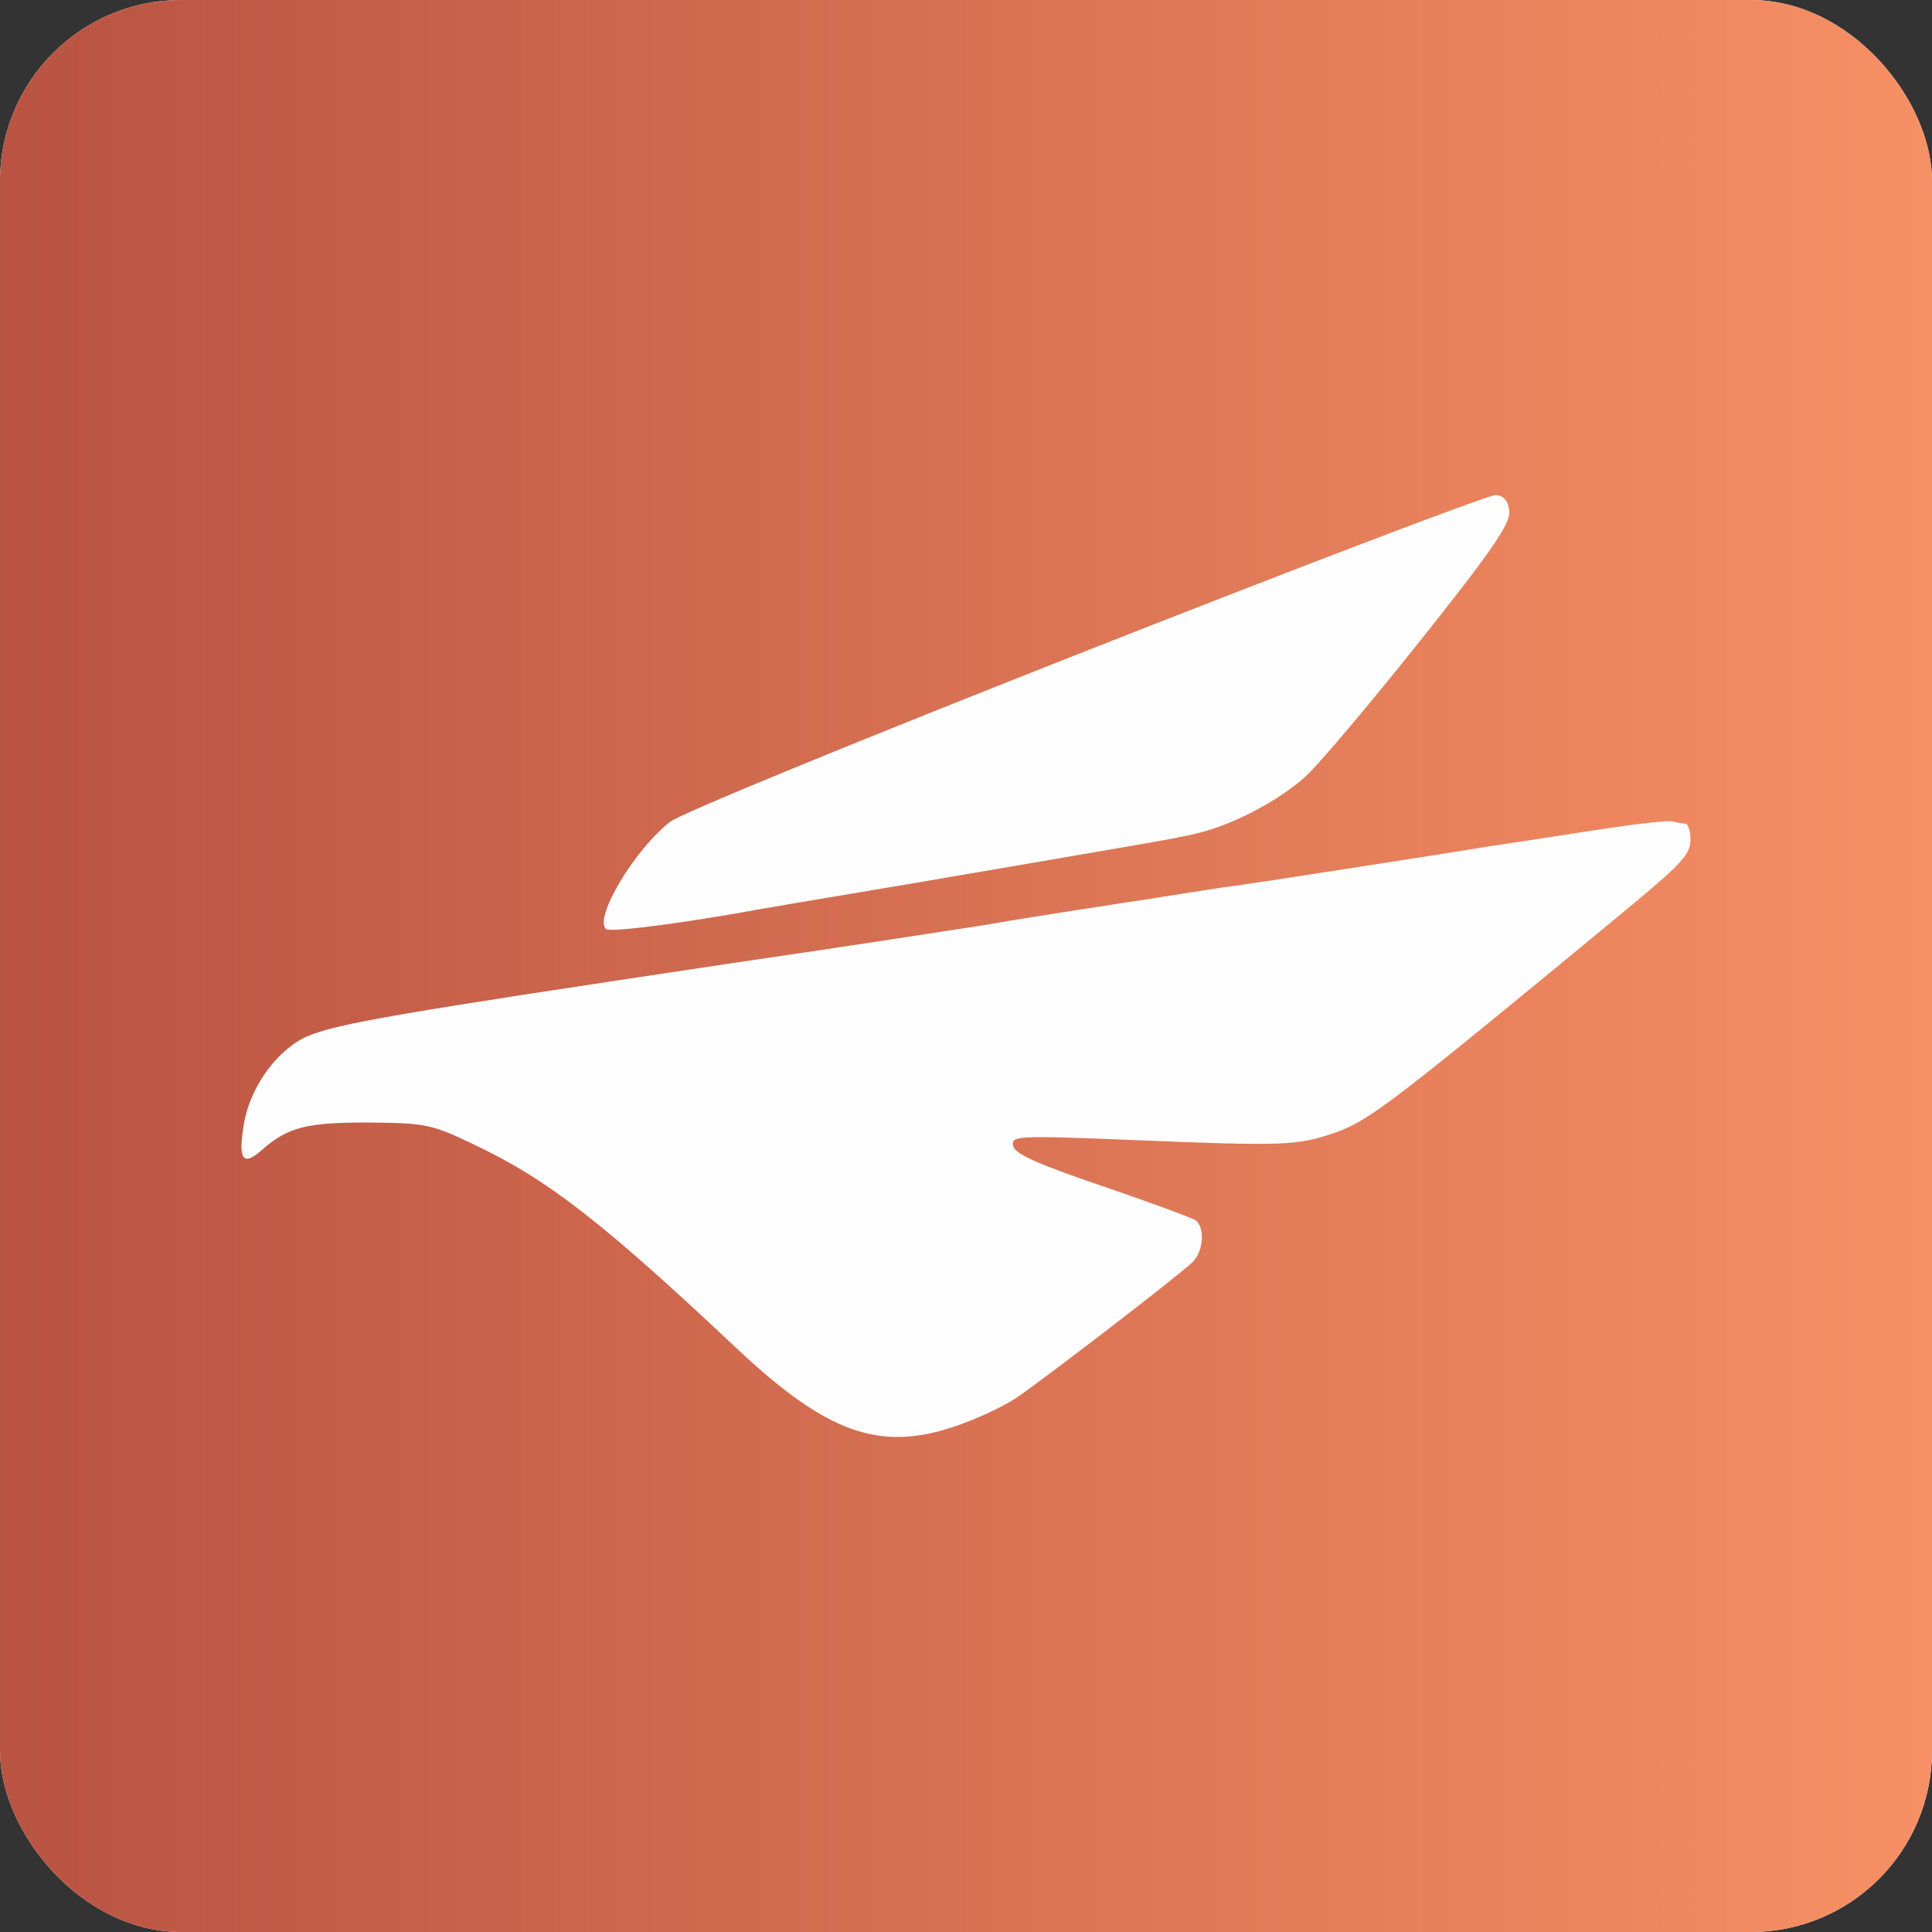
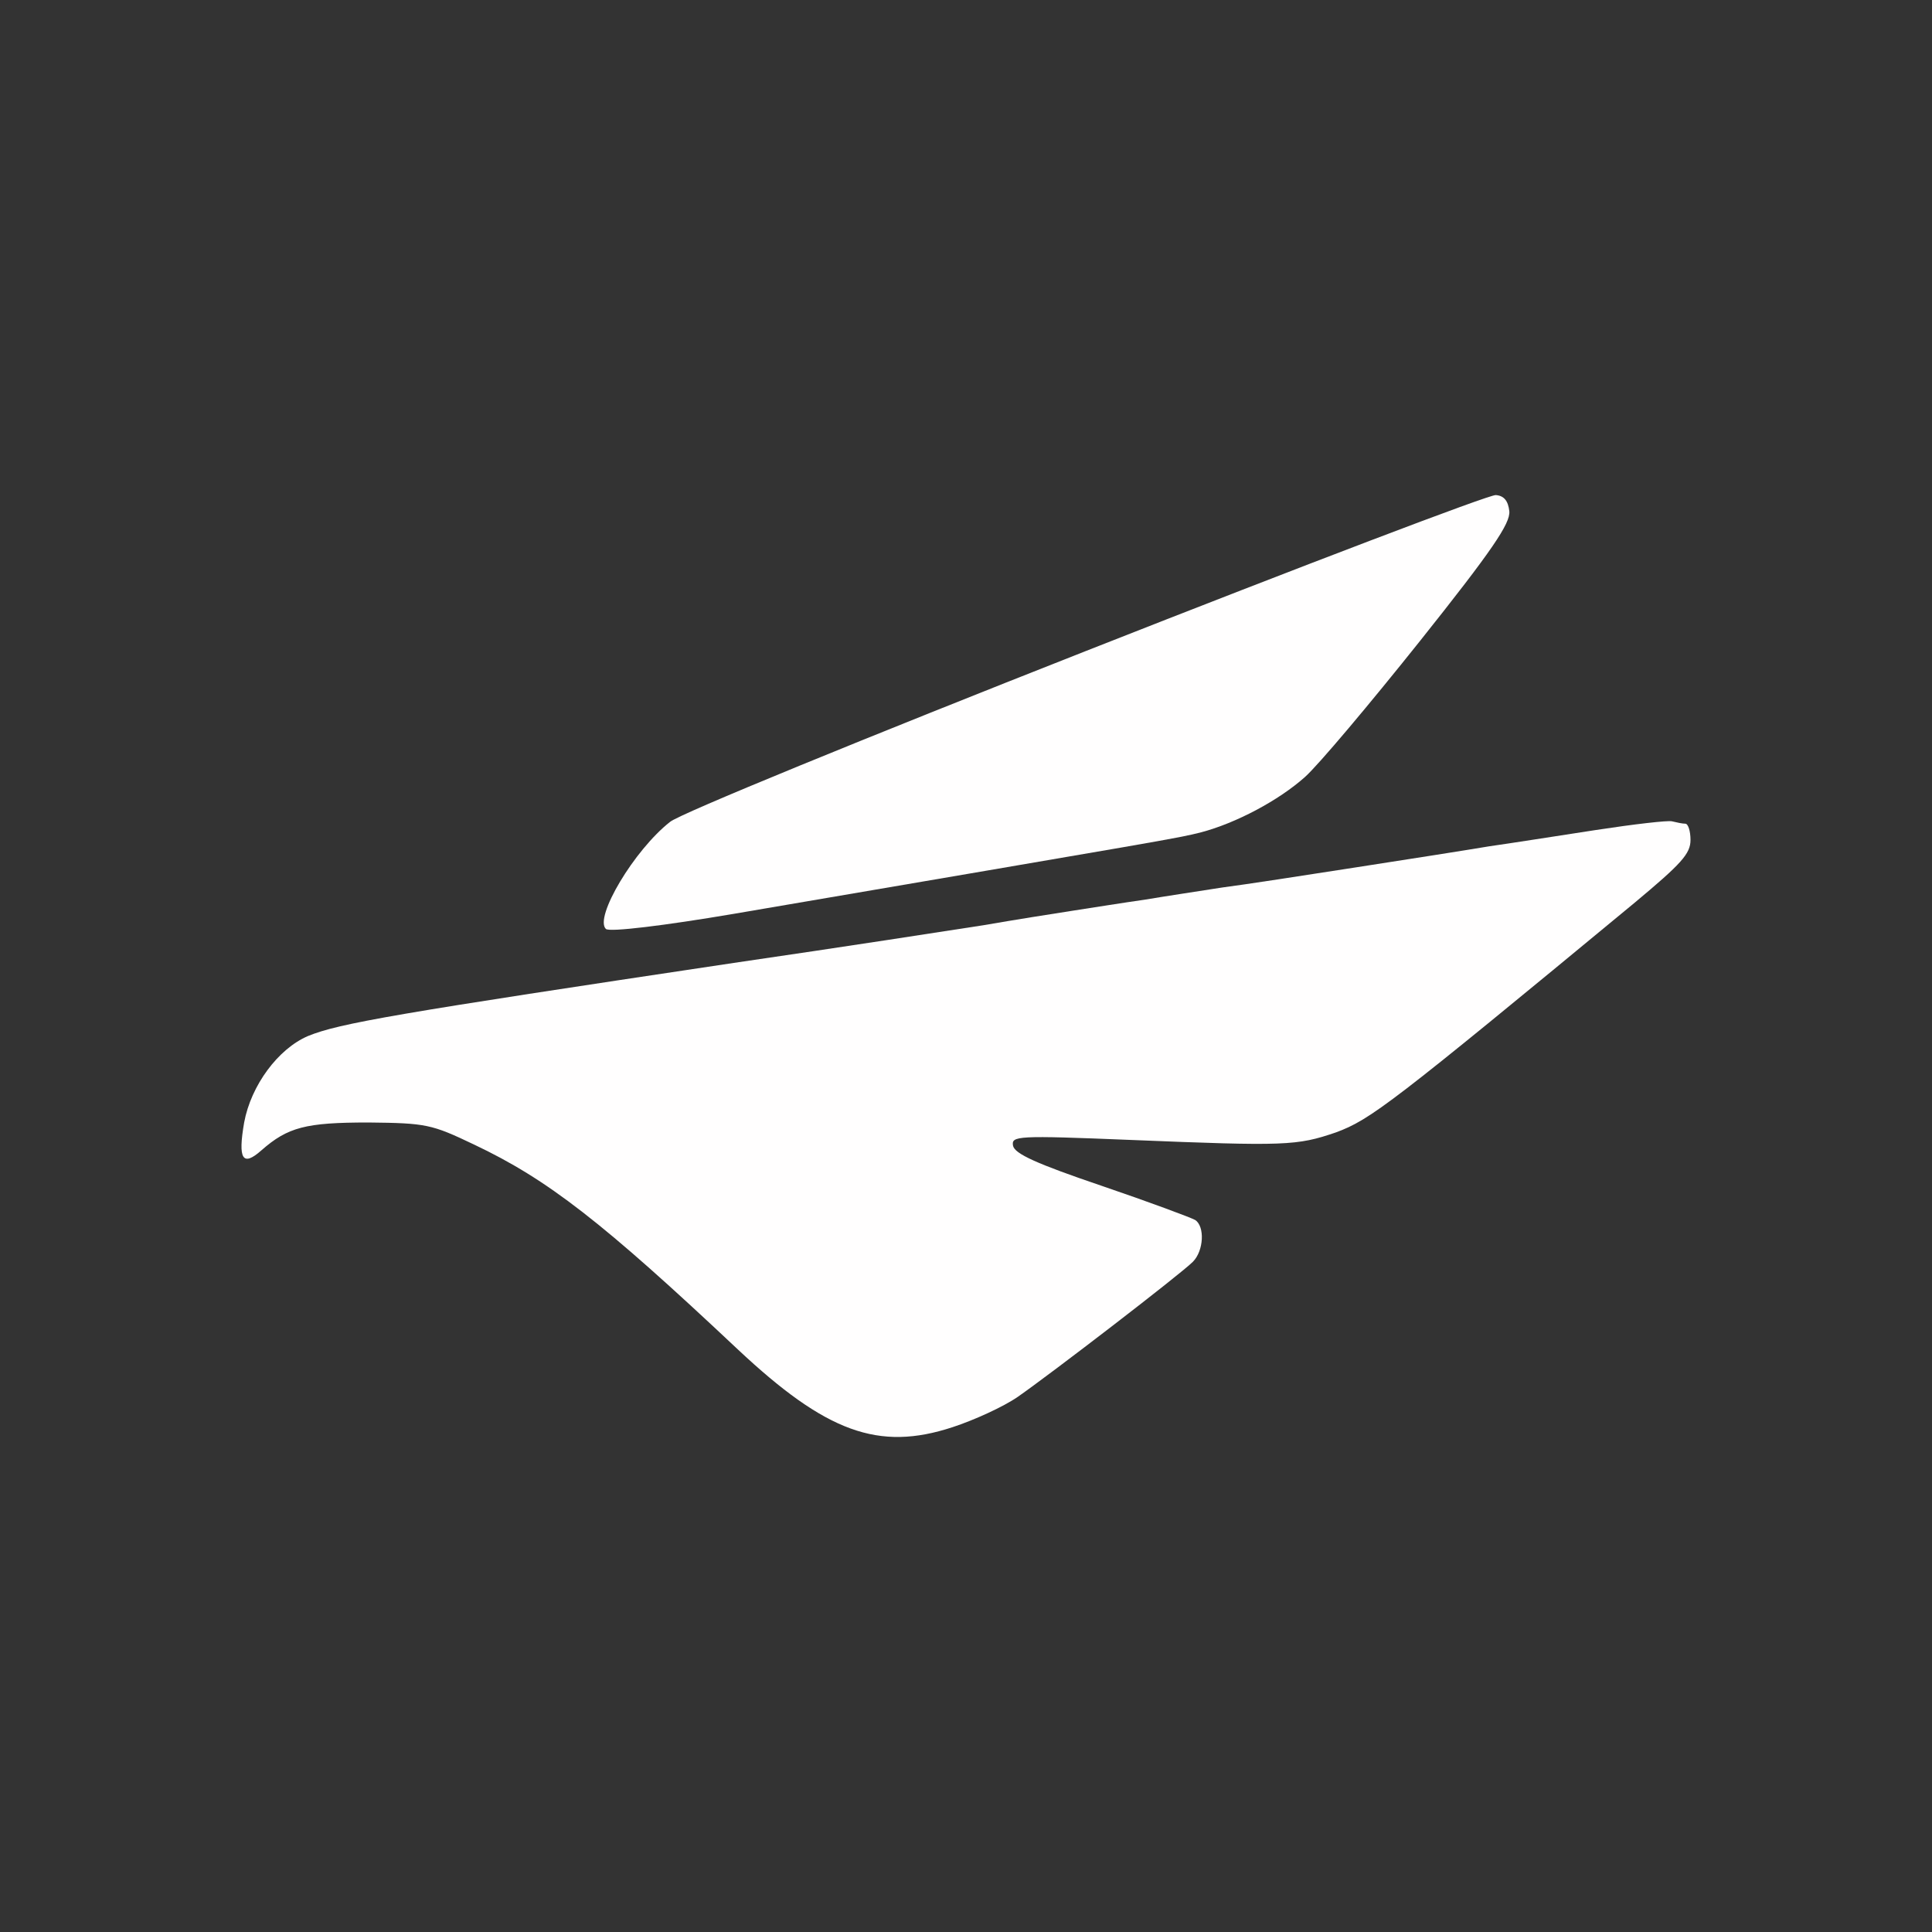
<svg xmlns="http://www.w3.org/2000/svg" width="32" height="32" viewBox="0 0 32 32" fill="none">
  <rect x="0" y="0" width="32" height="32" fill="#333333" stroke="none" />
-   <rect width="32" height="32" rx="3" fill="white" />
-   <rect width="32" height="32" rx="3" fill="url(#paint0_linear_194_291)" />
-   <path d="M17.985 10.783C14.356 12.212 11.254 13.48 11.098 13.613C10.503 14.08 9.84 15.195 10.035 15.386C10.093 15.443 11.02 15.328 12.142 15.138C12.386 15.09 13.742 14.861 15.166 14.623C19.39 13.899 19.488 13.889 19.897 13.785C20.473 13.632 21.175 13.261 21.614 12.87C21.838 12.67 22.687 11.66 23.516 10.621C24.716 9.115 25.019 8.667 24.999 8.467C24.98 8.296 24.911 8.21 24.775 8.2C24.668 8.191 21.614 9.354 17.985 10.783Z" fill="#FFFEFE" />
+   <path d="M17.985 10.783C14.356 12.212 11.254 13.48 11.098 13.613C10.503 14.08 9.84 15.195 10.035 15.386C10.093 15.443 11.02 15.328 12.142 15.138C19.39 13.899 19.488 13.889 19.897 13.785C20.473 13.632 21.175 13.261 21.614 12.87C21.838 12.67 22.687 11.66 23.516 10.621C24.716 9.115 25.019 8.667 24.999 8.467C24.98 8.296 24.911 8.21 24.775 8.2C24.668 8.191 21.614 9.354 17.985 10.783Z" fill="#FFFEFE" />
  <path d="M26.43 13.748C25.801 13.844 25.012 13.969 24.669 14.017C24.326 14.075 23.346 14.229 22.48 14.363C21.614 14.498 20.614 14.652 20.243 14.7C19.881 14.757 19.301 14.844 18.958 14.902C18.616 14.95 18.083 15.036 17.769 15.084C17.454 15.132 16.788 15.238 16.293 15.324C15.798 15.401 13.933 15.69 12.153 15.949C6.566 16.785 5.615 16.949 5.101 17.16C4.606 17.372 4.158 17.977 4.044 18.592C3.939 19.198 4.016 19.332 4.33 19.053C4.768 18.669 5.063 18.592 6.1 18.592C7.061 18.602 7.147 18.621 7.851 18.957C9.069 19.534 9.974 20.236 12.22 22.35C13.685 23.724 14.552 24.042 15.779 23.638C16.131 23.523 16.617 23.302 16.855 23.138C17.407 22.754 19.558 21.101 19.758 20.899C19.939 20.716 19.958 20.313 19.796 20.207C19.729 20.168 19.034 19.909 18.244 19.64C17.169 19.275 16.807 19.111 16.779 18.977C16.75 18.813 16.836 18.804 18.73 18.881C21.3 18.986 21.48 18.977 22.128 18.756C22.699 18.544 23.032 18.294 27.077 14.95C27.848 14.306 28 14.142 28 13.912C28 13.768 27.962 13.643 27.914 13.643C27.867 13.643 27.772 13.623 27.695 13.604C27.629 13.585 27.058 13.652 26.43 13.748Z" fill="#FFFEFE" />
  <defs>
    <linearGradient id="paint0_linear_194_291" x1="0" y1="16" x2="32" y2="16" gradientUnits="userSpaceOnUse">
      <stop stop-color="#B95342" />
      <stop offset="1" stop-color="#F79064" />
    </linearGradient>
  </defs>
</svg>